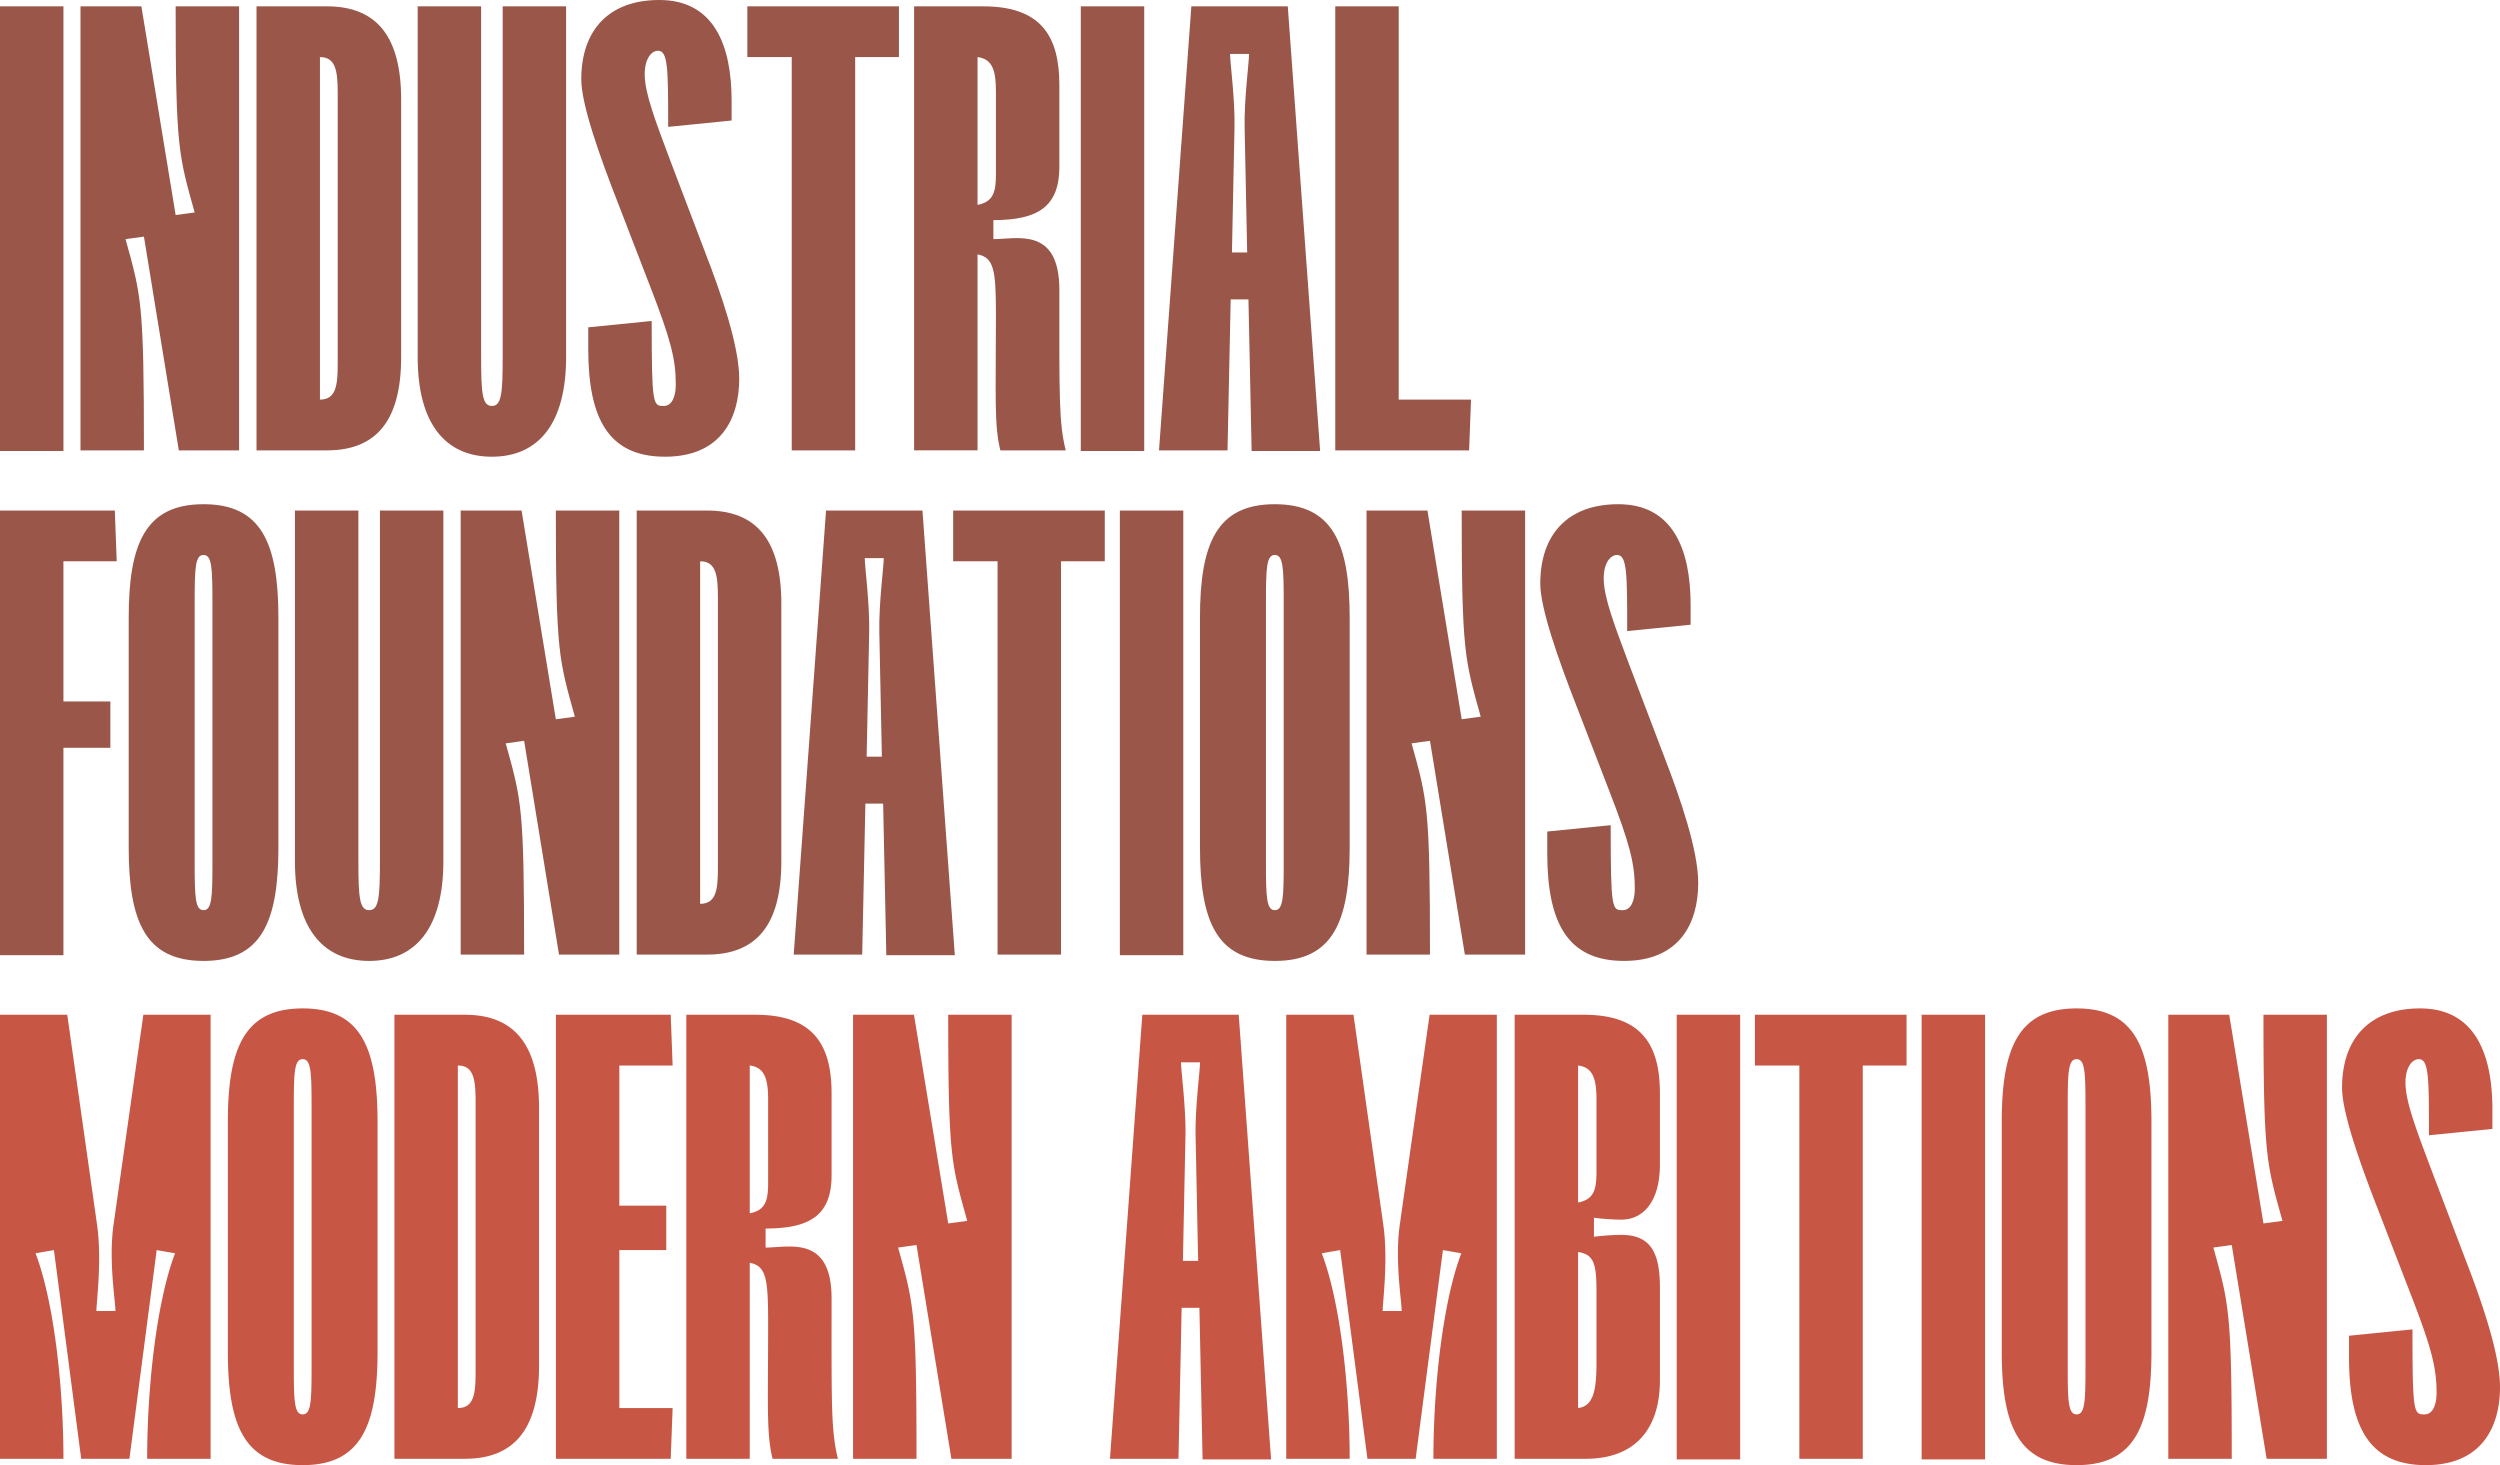
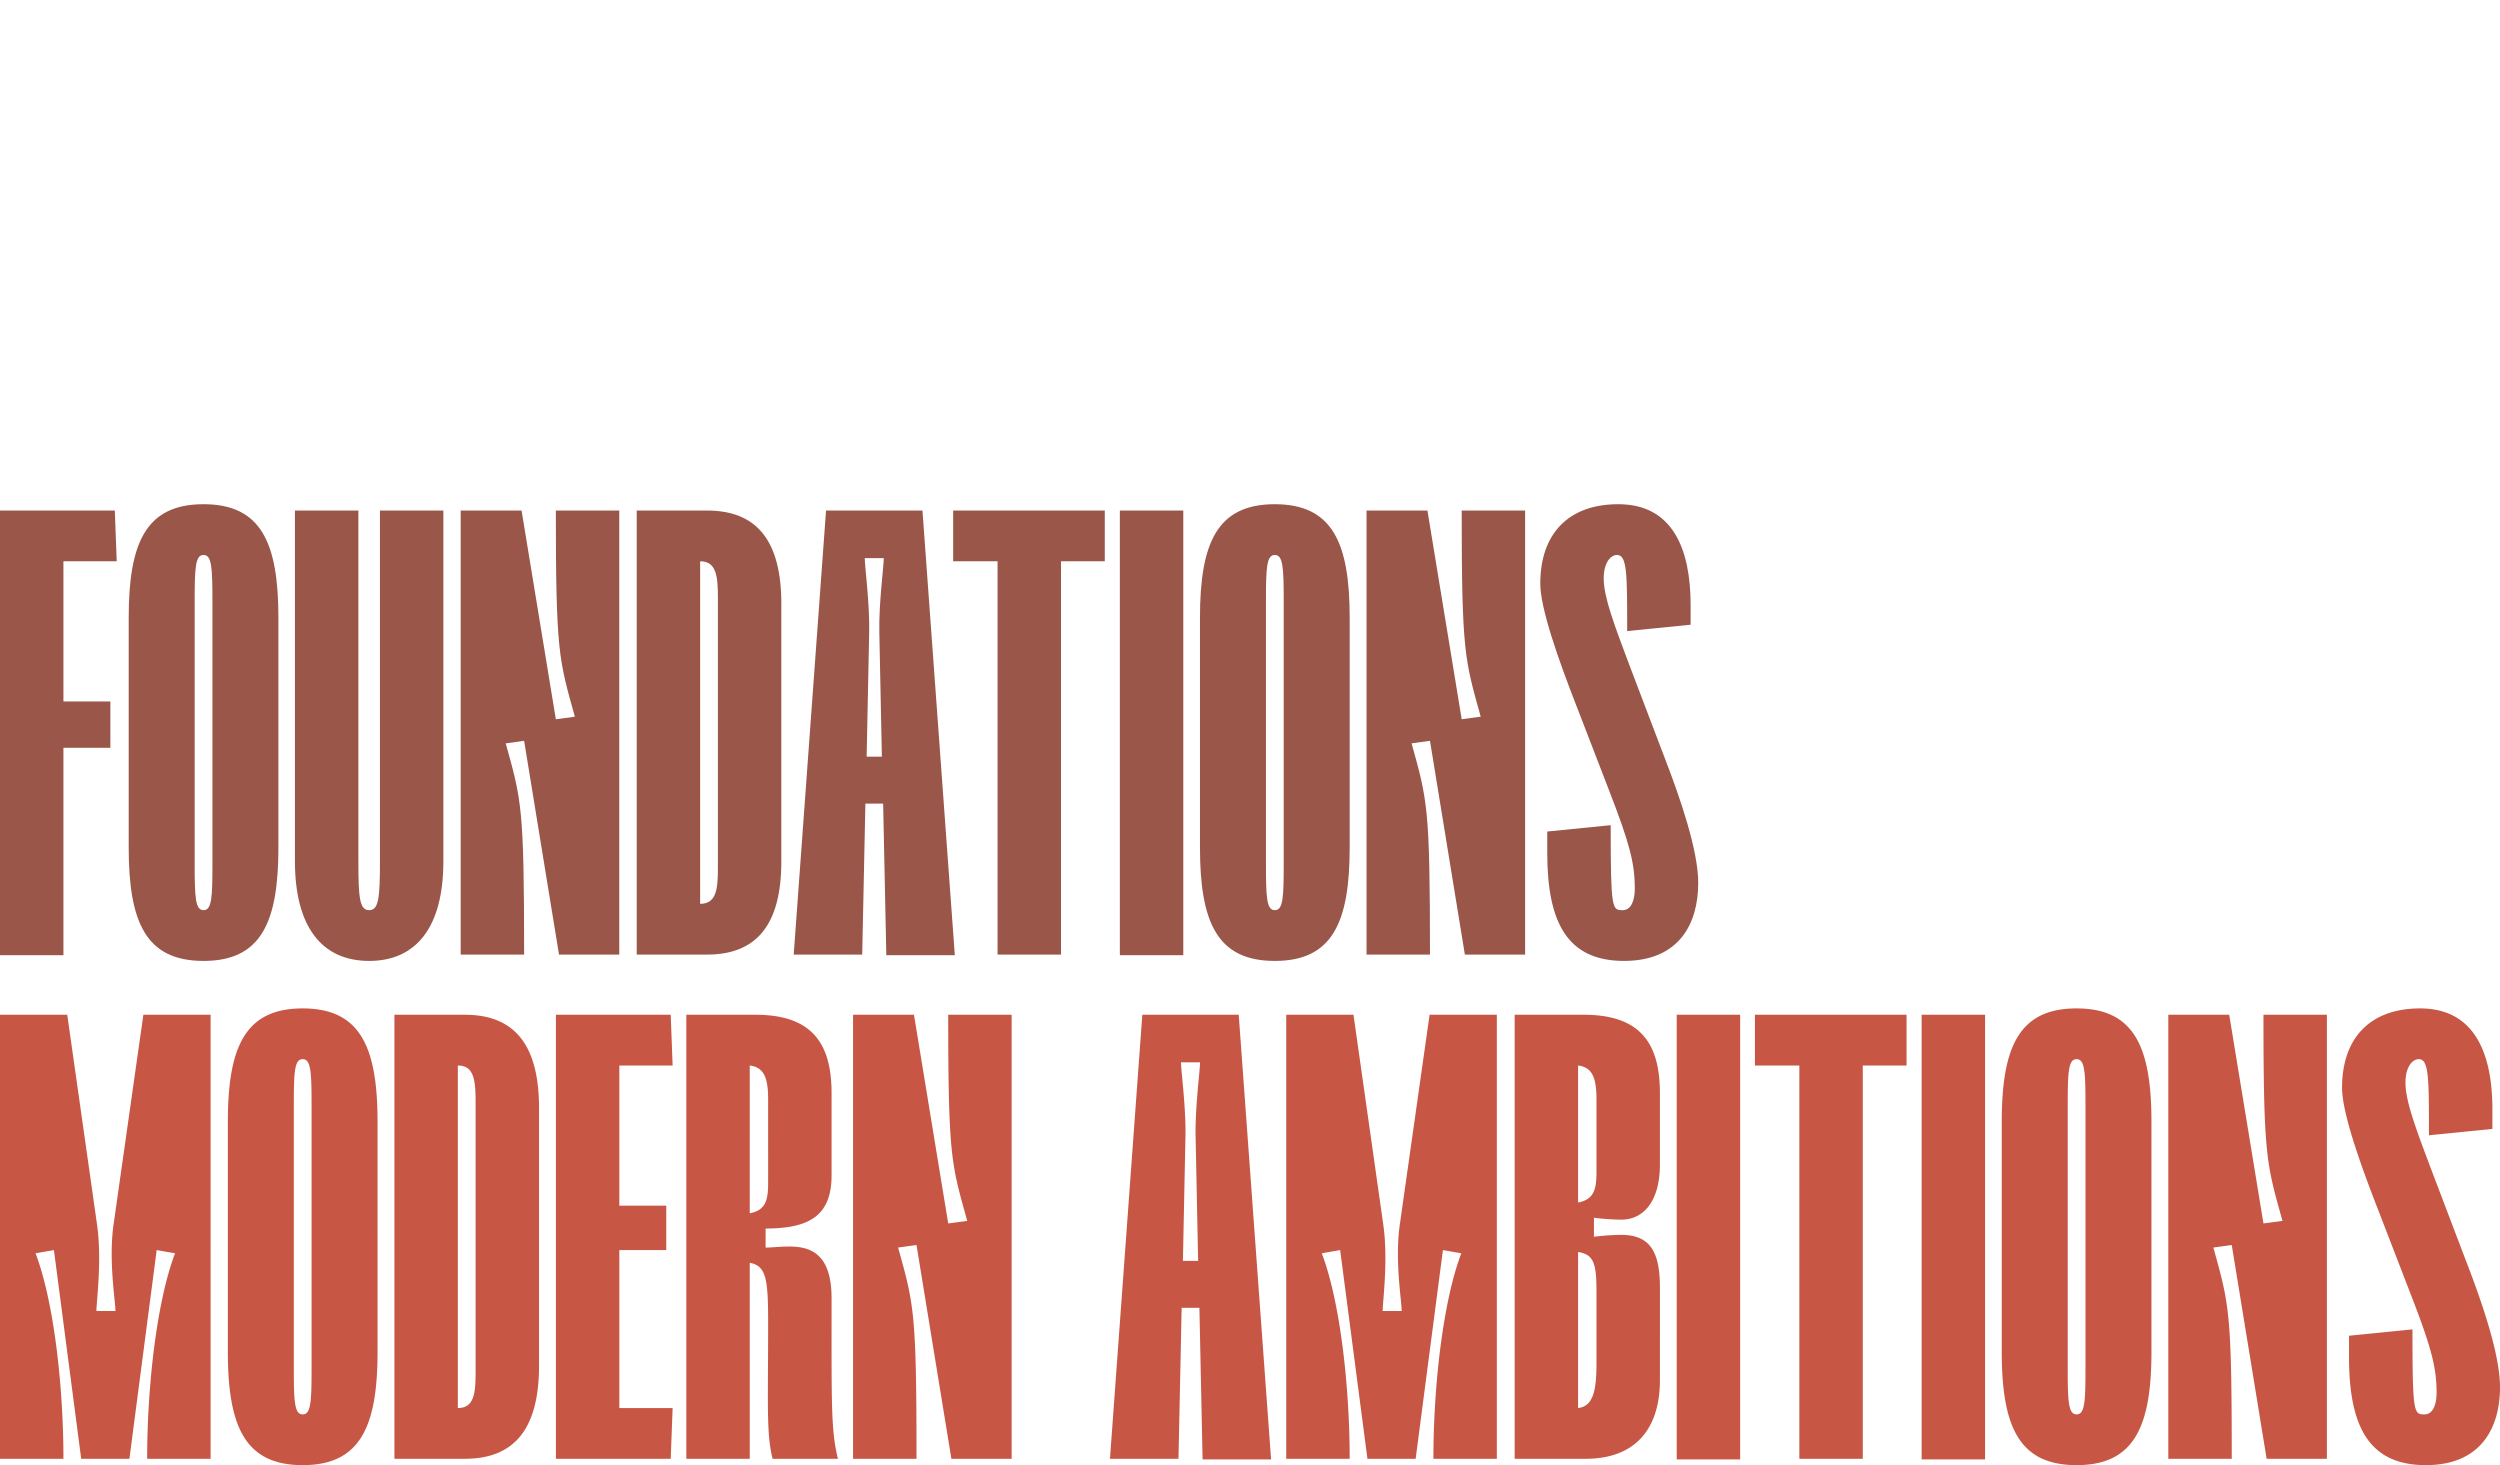
<svg xmlns="http://www.w3.org/2000/svg" width="1477.857" height="866.101" viewBox="0 0 1477.857 866.101">
  <defs>
    <clipPath id="clip-path">
      <path id="Path_156358" data-name="Path 156358" d="M0,0H1477.857V-866.1H0Z" fill="none" />
    </clipPath>
  </defs>
  <g id="Group_153417" data-name="Group 153417" transform="translate(0 866.101)">
    <g id="Group_153416" data-name="Group 153416" clip-path="url(#clip-path)">
      <g id="Group_153414" data-name="Group 153414" transform="translate(39.748 -266.234)">
        <path id="Path_156355" data-name="Path 156355" d="M0,0H-39.748V262.484h37.5c0-42.747-5.625-92.994-16.5-121.493l10.874-1.874L8.249,262.484h28.5L52.872,139.117l10.874,1.874c-10.874,28.5-16.5,78.746-16.5,121.493h37.5V0H45L27.373,124.117c-3,21,1.125,45.373,1.125,51H17.249c0-5.624,3.375-30,.375-51ZM183.437,63.371c0-44.247-10.125-67.121-44.248-67.121S94.942,19.124,94.942,63.371V199.113c0,44.247,10.124,67.121,44.247,67.121s44.248-22.874,44.248-67.121Zm-49.5-9.749c0-19.874.375-27.374,5.249-27.374s5.25,7.5,5.25,27.374v155.24c0,19.874-.375,27.374-5.25,27.374s-5.249-7.5-5.249-27.374Zm144.96,1.5C278.9,17.624,264.276,0,235.028,0H193.406V262.484h41.622c29.248,0,43.872-17.624,43.872-55.122ZM230.9,30c9.375,0,10.5,8.25,10.5,21.374v159.74c0,12.374-.75,21.374-10.5,21.374ZM354.117,139.117V112.868H326.369V30h31.5L356.742,0H288.871V262.484h67.871l1.125-30h-31.5V139.117Zm97.715,28.5c0-37.5-25.123-30-39-30v-11.25c26.249,0,39-7.874,39-31.5V46.5c0-28.873-10.874-46.5-45-46.5H365.962V262.484h37.5V146.616c9.749,1.875,10.874,9.374,10.874,35.623,0,48.372-1.125,65.246,2.625,80.245h38.623c-4.125-16.874-3.75-31.5-3.75-94.869M403.46,30c9.374,1.125,10.874,9,10.874,20.624V98.994c0,10.124-1.125,16.5-10.874,18.374ZM500.537,0h-36V262.484h37.5c0-87-1.5-91.119-10.875-124.867l10.875-1.5L522.66,262.484h35.623V0h-37.5c0,84.37,1.875,88.12,11.25,121.868l-11.25,1.5ZM711.643,262.859,692.519,0h-57L616.4,262.484h40.5l1.875-89.245h10.5l1.875,89.62ZM661.021,72c.375-16.874-2.625-39-2.625-43.873h11.249c0,4.875-3,27-2.624,43.873l1.5,73.495h-9Zm99.33-72H720.6V262.484h37.5c0-42.747-5.624-92.994-16.5-121.493l10.875-1.874L768.6,262.484h28.5l16.124-123.367,10.874,1.874c-10.874,28.5-16.5,78.746-16.5,121.493h37.5V0H805.348L787.724,124.117c-3,21,1.125,45.373,1.125,51H777.6c0-5.624,3.375-30,.375-51ZM918.627,121.118c13.5,0,22.873-11.25,22.873-32.623v-42c0-28.873-10.874-46.5-45-46.5H855.631V262.484h42c29.248,0,43.872-17.624,43.872-46.5V161.24c0-21.374-6-31.123-22.873-31.123a137.9,137.9,0,0,0-16.124,1.125V119.993a137.9,137.9,0,0,0,16.124,1.125M893.128,30C902.5,31.123,904,39,904,50.622v42c0,10.125-1.125,16.5-10.875,18.374ZM904,205.487c0,15.75-1.5,25.874-10.875,27V140.241c9.75,1.5,10.875,7.5,10.875,24.374Zm47.433,57.372h37.5V0h-37.5ZM1023.919,30V262.484h37.5V30h25.873V0H997.671V30Zm72.295,232.861h37.5V0h-37.5ZM1232.068,63.371c0-44.247-10.125-67.121-44.248-67.121s-44.247,22.874-44.247,67.121V199.113c0,44.247,10.124,67.121,44.247,67.121s44.248-22.874,44.248-67.121Zm-49.5-9.749c0-19.874.375-27.374,5.249-27.374s5.25,7.5,5.25,27.374v155.24c0,19.874-.375,27.374-5.25,27.374s-5.249-7.5-5.249-27.374ZM1278.034,0h-36V262.484h37.5c0-87-1.5-91.119-10.874-124.867l10.874-1.5,20.624,126.367h35.623V0h-37.5c0,84.37,1.875,88.12,11.249,121.868l-11.249,1.5Zm70.831,202.488c0,41.247,12,63.746,45.372,63.746,33,0,43.873-22.5,43.873-46.122,0-19.124-10.5-49.872-20.249-75l-20.249-53.247c-9-24-15.374-40.5-15.374-51.746,0-9.375,4.125-13.875,7.875-13.875,6,0,6,11.25,6,45l37.5-3.75V55.872c0-33-10.5-59.622-42.748-59.622-30,0-46.122,18-46.122,46.872,0,14.624,10.5,44.623,22.124,74.246l18.374,47.622c12.374,31.873,15.374,43.5,15.374,58.5,0,6.375-1.875,12.75-7.125,12.75-6.374,0-7.124-.375-7.124-50.247l-37.5,3.749Z" fill="#c75645" />
      </g>
      <g id="Group_153415" data-name="Group 153415" transform="translate(68.996 -534.294)">
        <path id="Path_156356" data-name="Path 156356" d="M0,0-1.125-30H-69V232.861h37.5V110.243H-3.75V82.87H-31.5V0ZM95.578,33.373c0-44.247-10.125-67.121-44.248-67.121S7.083-10.874,7.083,33.373V169.115c0,44.247,10.124,67.121,44.247,67.121s44.248-22.874,44.248-67.121Zm-49.5-9.749c0-19.874.375-27.374,5.249-27.374s5.25,7.5,5.25,27.374v155.24c0,19.874-.375,27.373-5.25,27.373s-5.249-7.5-5.249-27.373ZM155.606-30V177.364c0,21.749-.75,28.873-6.375,28.873s-6.374-7.124-6.374-28.873V-30h-37.5V177.364c0,39,16.124,58.872,43.872,58.872S193.1,216.362,193.1,177.364V-30Zm83.728,0h-36V232.486h37.5c0-86.995-1.5-91.12-10.874-124.868l10.874-1.5,20.624,126.368H297.08V-30h-37.5c0,84.37,1.875,88.119,11.25,121.867l-11.25,1.5Zm153.55,55.121c0-37.5-14.624-55.121-43.872-55.121H307.389V232.486h41.623c29.248,0,43.872-17.624,43.872-55.122ZM344.887,0c9.375,0,10.5,8.249,10.5,21.374v159.74c0,12.374-.749,21.374-10.5,21.374Zm150.55,232.861L476.313-30h-57L400.193,232.486h40.5l1.875-89.245h10.5l1.875,89.62ZM444.815,42c.375-16.874-2.625-39-2.625-43.872h11.249c0,4.875-3,27-2.625,43.872l1.5,73.5h-9ZM520.709,0V232.486h37.5V0H584.08V-30H494.46V0ZM593,232.861h37.5V-30H593ZM728.857,33.373c0-44.247-10.124-67.121-44.247-67.121s-44.247,22.874-44.247,67.121V169.115c0,44.247,10.124,67.121,44.247,67.121s44.247-22.874,44.247-67.121Zm-49.5-9.749c0-19.874.375-27.374,5.25-27.374s5.25,7.5,5.25,27.374v155.24c0,19.874-.375,27.373-5.25,27.373s-5.25-7.5-5.25-27.373ZM774.824-30h-36V232.486h37.5c0-86.995-1.5-91.12-10.874-124.868l10.874-1.5,20.624,126.368h35.623V-30h-37.5c0,84.37,1.875,88.119,11.249,121.867l-11.249,1.5Zm70.831,202.487c0,41.248,12,63.747,45.372,63.747,33,0,43.872-22.5,43.872-46.123,0-19.123-10.5-49.872-20.248-75L894.4,61.871c-9-24-15.374-40.5-15.374-51.747,0-9.374,4.125-13.874,7.874-13.874,6,0,6,11.25,6,45L930.4,37.5V25.873c0-33-10.5-59.621-42.748-59.621-30,0-46.122,18-46.122,46.872,0,14.624,10.5,44.622,22.124,74.246l18.374,47.622c12.374,31.873,15.374,43.5,15.374,58.5,0,6.375-1.875,12.749-7.125,12.749-6.375,0-7.124-.375-7.124-50.247l-37.5,3.75Z" fill="#995649" />
      </g>
-       <path id="Path_156357" data-name="Path 156357" d="M0-599.492H37.5V-862.351H0ZM83.582-862.351h-36v262.484h37.5c0-86.995-1.5-91.12-10.874-124.868l10.874-1.5,20.624,126.368h35.623V-862.351h-37.5c0,84.37,1.875,88.119,11.249,121.867l-11.249,1.5ZM237.133-807.23c0-37.5-14.624-55.121-43.873-55.121H151.638v262.484H193.26c29.249,0,43.873-17.624,43.873-55.122Zm-48-25.123c9.374,0,10.5,8.249,10.5,21.374v159.74c0,12.374-.75,21.374-10.5,21.374Zm108.027-30v207.362c0,21.749-.75,28.873-6.375,28.873s-6.374-7.124-6.374-28.873V-862.351h-37.5v207.362c0,39,16.124,58.871,43.872,58.871s43.873-19.873,43.873-58.871V-862.351Zm50.579,202.487c0,41.248,12,63.746,45.373,63.746,33,0,43.872-22.5,43.872-46.122,0-19.124-10.5-49.872-20.249-74.995l-20.249-53.247c-9-24-15.374-40.5-15.374-51.747,0-9.374,4.125-13.874,7.875-13.874,6,0,6,11.249,6,45l37.5-3.749V-806.48c0-33-10.5-59.621-42.747-59.621-30,0-46.122,18-46.122,46.872,0,14.624,10.5,44.622,22.123,74.246l18.374,47.622c12.374,31.873,15.374,43.5,15.374,58.5,0,6.375-1.875,12.749-7.124,12.749-6.375,0-7.125-.375-7.125-50.247l-37.5,3.75Zm120.29-172.489v232.486h37.5V-832.353H531.4v-30H441.784v30Zm158.2,137.616c0-37.5-25.124-30-39-30v-11.249c26.248,0,39-7.875,39-31.5v-48.372c0-28.873-10.875-46.5-45-46.5H540.364v262.484h37.5V-715.735c9.749,1.875,10.874,9.374,10.874,35.623,0,48.372-1.125,65.246,2.625,80.245h38.623c-4.125-16.874-3.75-31.5-3.75-94.87M577.862-832.353c9.374,1.125,10.874,9,10.874,20.624v48.372c0,10.124-1.125,16.5-10.874,18.374ZM638.9-599.492h37.5V-862.351H638.9Zm141.479,0L761.258-862.351h-57L685.137-599.867h40.5l1.875-89.245h10.5l1.875,89.62ZM729.76-790.356c.375-16.874-2.625-39-2.625-43.872h11.249c0,4.875-3,27-2.625,43.872l1.5,73.5h-9Zm97.08-71.995h-37.5v262.484h79.121l1.124-30H826.84Z" fill="#995649" />
    </g>
  </g>
</svg>